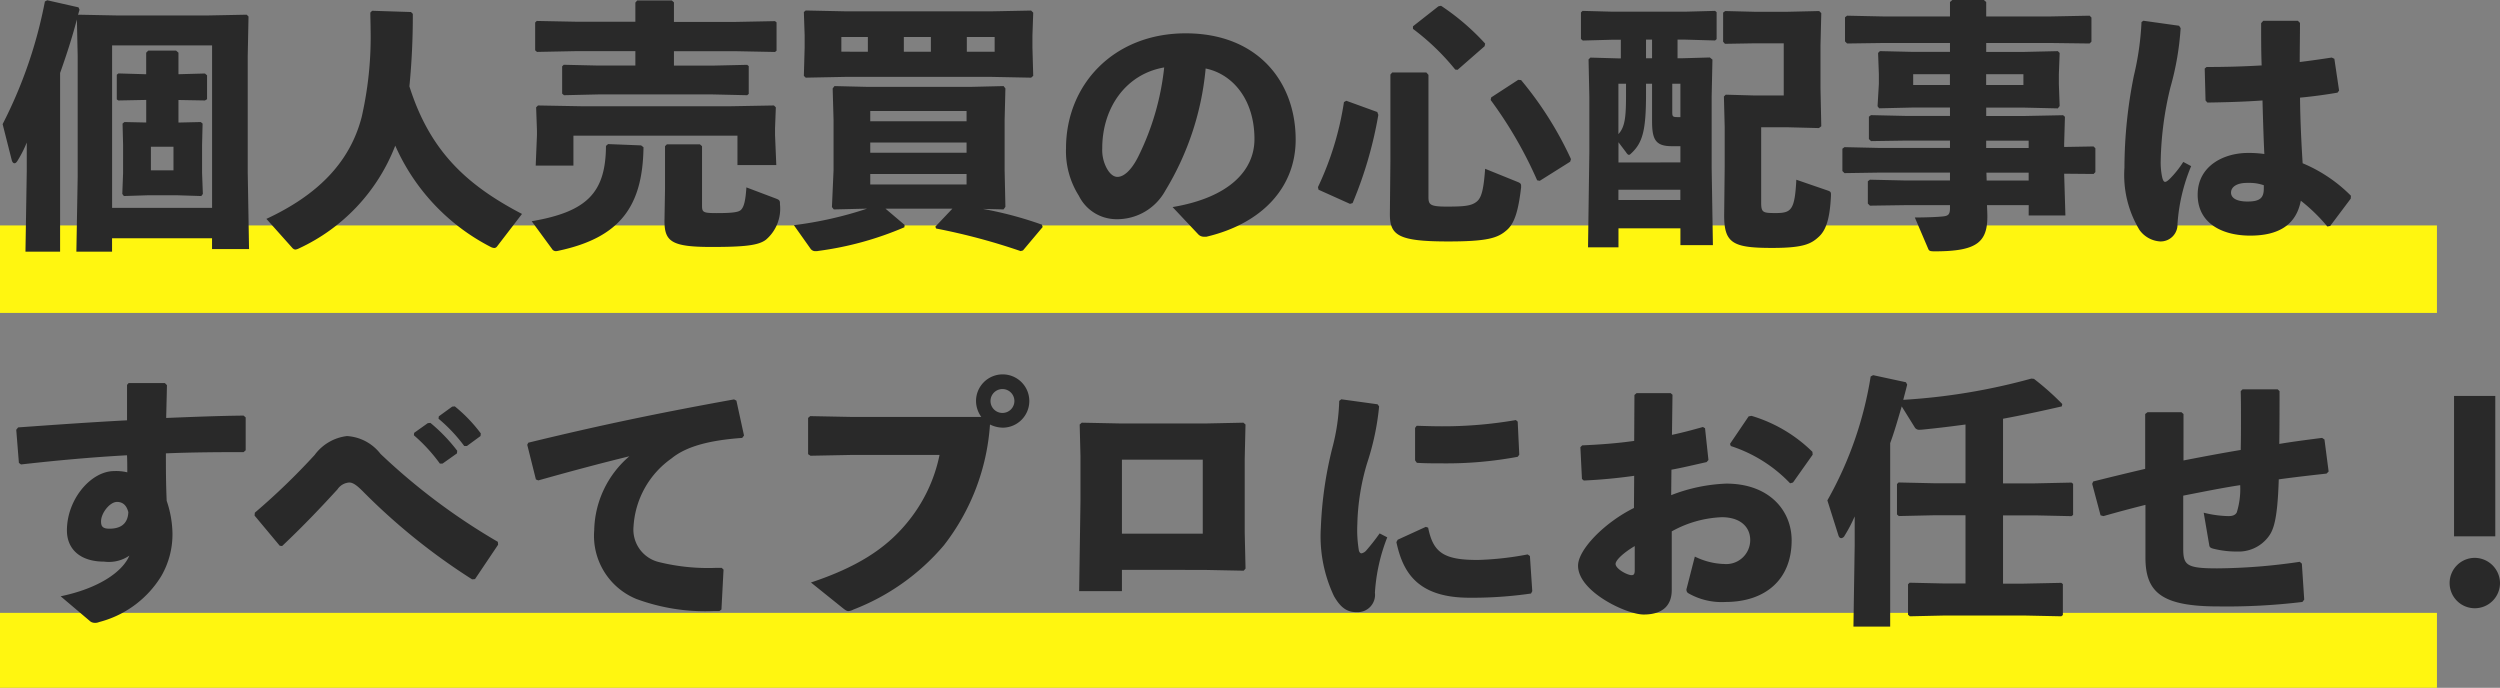
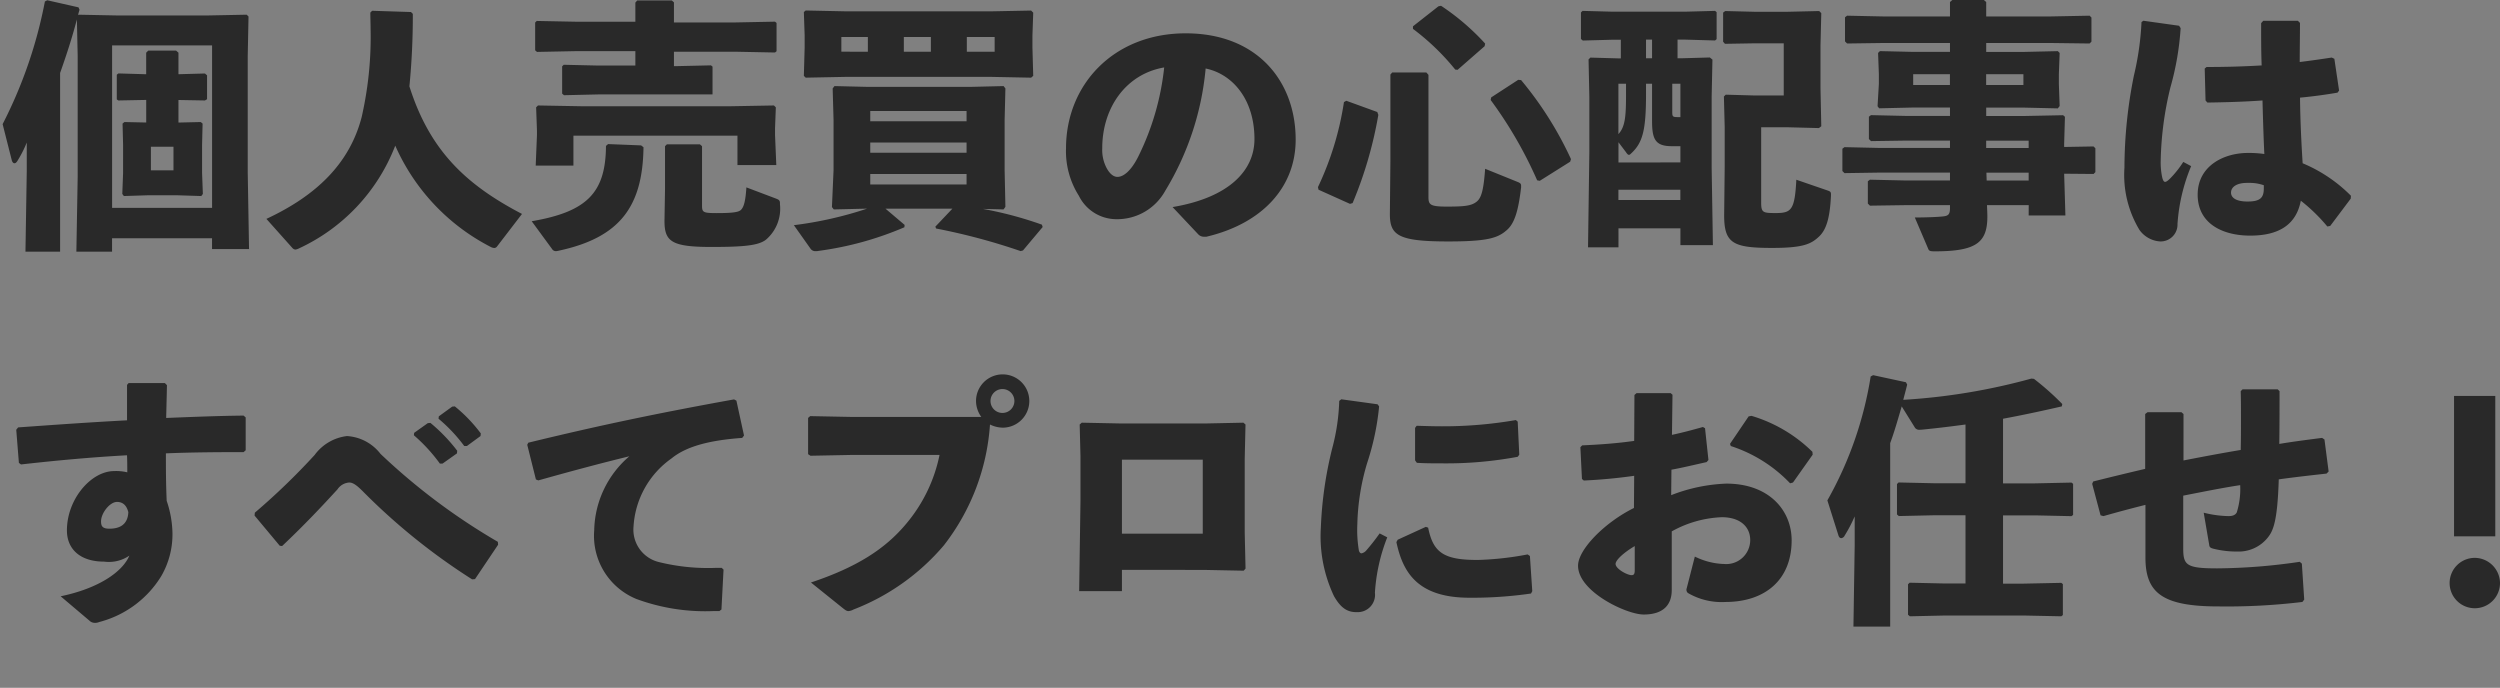
<svg xmlns="http://www.w3.org/2000/svg" width="200.046" height="55.039" viewBox="0 0 200.046 55.039">
  <rect x="0" y="0" width="200.046" height="55.039" fill="#808080" stroke="none" />
  <g id="グループ_1408" data-name="グループ 1408" transform="translate(-844 -1084.961)">
-     <rect id="長方形_785" data-name="長方形 785" width="195" height="6" transform="translate(844 1134)" fill="#fff610" />
-     <rect id="長方形_786" data-name="長方形 786" width="195" height="7" transform="translate(844 1103)" fill="#fff610" />
-     <path id="パス_4073" data-name="パス 4073" d="M9.807-8.148l.042,1.68V-4.2L9.786-2.52l.126.168,1.974-.063h2.247l1.974.063.126-.168L16.17-4.2V-6.468l.042-1.68-.147-.126-1.785.042v-1.806L16.4-10l.168-.1v-1.911l-.168-.147L14.28-12.1v-1.722l-.189-.168H11.865l-.168.168V-12.1h-.063l-2.163-.063-.126.105v1.974L9.471-10l2.163-.042H11.7v1.806L9.954-8.274ZM13.881-6.3v1.89H12.075V-6.3Zm-7.6-11.151-2.5-.567-.189.1A36.416,36.416,0,0,1,.21-8.106l.735,2.9c.042.147.126.231.21.231s.168-.063.252-.21a9.356,9.356,0,0,0,.735-1.449v2.247L2.037,2.1H4.809V-12.2c.5-1.407.966-2.835,1.344-4.284l.063,2.919v9.66L6.111,2.1H8.967V1.029h8V1.89h2.961l-.105-6.111v-9.345l.063-3.15-.147-.147-3.213.063H9.471l-3.192-.063-.042.042.126-.441Zm10.689,3.045v13h-8v-13Zm12.663-2.625c0,.441.021.882.021,1.281a28.762,28.762,0,0,1-.714,7.077c-.966,3.738-3.654,6.3-7.623,8.148l2.1,2.352a.392.392,0,0,0,.21.105.8.8,0,0,0,.273-.084,15.011,15.011,0,0,0,7.728-8.232,16.67,16.67,0,0,0,7.6,8.085.785.785,0,0,0,.315.105.29.29,0,0,0,.231-.126l1.995-2.6C37.338-3.234,34.4-5.943,32.76-11.13a57.439,57.439,0,0,0,.273-5.8l-.147-.147-3.108-.1ZM53.76-18H50.988l-.147.168V-16.3h-4.7l-3.192-.063-.126.126v2.226l.147.126,3.171-.063h4.7v1.155H47.88l-2.772-.063-.126.126v2.184l.147.126,2.751-.063h9.135l2.772.063.126-.105v-2.226l-.126-.1-2.772.063H53.928v-1.155h4.893l3.192.063.126-.1v-2.268l-.126-.1-3.192.063H53.928V-17.85ZM45.885-4.788V-7.182H59.01V-4.83h3.108l-.1-2.394v-.567l.063-1.659L61.929-9.6l-3.486.063H46.536L43.05-9.6,42.9-9.45,42.966-7.6v.378l-.1,2.436ZM59.724-3.045c-.063,1.029-.189,1.575-.441,1.806-.189.189-.735.252-1.932.252-1.092,0-1.176-.063-1.176-.609V-6.342l-.168-.147H53.361l-.147.147v3.423L53.172-.441c-.021,1.722.525,2.163,3.759,2.163,2.667,0,3.78-.126,4.368-.588A3.255,3.255,0,0,0,62.412-1.68v-.084c0-.252-.084-.294-.357-.4ZM48.489-6.363c-.021,3.78-1.554,5.271-5.943,6.027l1.617,2.205a.37.37,0,0,0,.315.189,1.257,1.257,0,0,0,.252-.042c4.872-1.05,6.7-3.528,6.762-8.274L51.3-6.405,48.657-6.51ZM64.47-17.2l-.147.126.063,1.869v.966l-.063,2.268.147.147,3.213-.063H79.317l3.192.063.168-.147-.063-2.268V-15.2l.063-1.827-.168-.168-3.192.063H67.683Zm15.12,2.121V-13.9H77.364v-1.176Zm-7.266,0h2.163V-13.9H72.324Zm-5,1.176v-1.176h2.121V-13.9ZM80.388-4.431v-3.99l.063-2.541-.147-.189-2.625.063H69.4l-2.625-.063-.147.189L66.7-8.421v3.99L66.57-1.47l.147.189,2.667-.063A30.221,30.221,0,0,1,63.525-.021l1.323,1.869a.466.466,0,0,0,.42.21.861.861,0,0,0,.231-.021A26.11,26.11,0,0,0,72.366.147l.021-.189-1.533-1.3h5.355L74.844.1l.063.147a50.148,50.148,0,0,1,6.762,1.806L81.858,2,83.433.126,83.37-.063a29.8,29.8,0,0,0-4.725-1.26l1.659.042.147-.21ZM77.343-3.276H69.636v-.84h7.707Zm0-3.36v.819H69.636v-.819Zm0-2.52v.819H69.636v-.819ZM95.865.693a.624.624,0,0,0,.483.21h.189c4.452-1.05,7.14-3.948,7.14-7.77,0-4.662-3.066-8.505-8.8-8.505-5.775,0-9.576,4.116-9.576,9.2a6.654,6.654,0,0,0,1.029,3.8A3.351,3.351,0,0,0,89.292-.5,4.392,4.392,0,0,0,93.24-2.772a22.794,22.794,0,0,0,3.234-9.786c2.142.441,3.906,2.457,3.906,5.649,0,2.52-2.037,4.683-6.552,5.439ZM93.156-12.642A20.986,20.986,0,0,1,91.077-5.5C90.51-4.368,89.9-3.885,89.418-3.885c-.336,0-.63-.273-.861-.693a3.1,3.1,0,0,1-.357-1.6C88.2-9.408,90.09-12.117,93.156-12.642Zm18.249.4-.147.168v6.867l-.042,4.221c-.021,1.764.609,2.268,4.662,2.268,3.15,0,3.969-.273,4.683-.9.588-.5.924-1.428,1.155-3.423v-.126c0-.147-.042-.21-.231-.294l-2.646-1.071c-.126,1.7-.294,2.31-.672,2.625-.42.336-.945.4-2.394.4-1.323,0-1.47-.147-1.47-.756v-9.786l-.168-.189Zm1.659-3.486a18.849,18.849,0,0,1,3.381,3.255l.189.021,2.163-1.89.042-.21a18.871,18.871,0,0,0-3.528-3.024l-.21.042-2.037,1.6ZM107.541-9.87a24.3,24.3,0,0,1-2.079,6.8l.042.21,2.52,1.134.21-.063a32.379,32.379,0,0,0,2.058-7.056l-.084-.231-2.478-.9Zm11.739-.168A33.385,33.385,0,0,1,123-3.612l.21.042L125.643-5.1l.063-.21a28.327,28.327,0,0,0-3.99-6.321l-.231-.021-2.163,1.407ZM137.235-14.8l.126-.105v-2.163l-.126-.1-2.352.063h-5.9l-2.352-.063-.126.126v2.121l.147.126,2.331-.063h.714v1.491h-.21l-2.226-.063-.147.147.063,2.982v4.452l-.105,7.6h2.436V.231h4.956V1.575h2.6l-.1-6.153v-5.733l.063-2.961-.21-.168-2.226.063h-.357v-1.491h.651Zm-2.772,6.132h-.21c-.4,0-.441-.042-.441-.4V-11.34h.651ZM129.507-5.04V-6.657l.588.777c.1.147.168.231.252.231.063,0,.1-.042.189-.126.9-.84,1.176-1.827,1.176-4.683v-.882h.483v2.919c0,1.428.189,2.079,1.554,2.079h.714v1.3Zm2.205-9.828h.483v1.491h-.483Zm-1.6,4.452c0,1.743-.084,2.541-.609,3.108V-11.34h.609Zm-.609,8.379v-.819h4.956v.819Zm16.233-5.9-.063-3.045v-3.423l.063-2.583-.168-.168-2.688.063h-2.331l-2.5-.063-.168.126V-14.7l.147.168,2.436-.042h2.268V-10.4h-2.373l-2.268-.063-.147.147.063,2.436v3.192l-.042,3.8c-.021,2.331.693,2.688,3.864,2.688,2.52,0,3.108-.336,3.717-.9.567-.525.882-1.428.966-3.318,0-.21,0-.273-.21-.357l-2.562-.882c-.126,2.436-.4,2.667-1.659,2.667-1.029,0-1.155-.042-1.155-.861V-7.854h2.163l2.457.063ZM162.33-.8h2.94l-.1-3.339,2.352.021.147-.147V-6.174l-.147-.147-2.352.042V-6.51l.063-2.184-.147-.126-3.129.063h-3.024v-.672h3l2.73.063.147-.189-.063-1.764V-12.1l.063-1.7-.147-.147-2.73.063h-3V-14.6h5.061l3.213.042.147-.147v-1.932l-.147-.147-3.213.063h-5.061v-1.155l-.189-.168h-2.52l-.189.168v1.155h-5.25l-2.982-.063-.168.126v1.932l.168.168,2.982-.042h5.25v.714h-2.919l-2.688-.063-.147.147.063,1.7v.777l-.105,1.785.126.168,2.751-.063h2.919v.672h-3.549l-2.772-.063-.168.126v1.785l.168.168,2.772-.042h3.549v.588h-5.67l-2.772-.063-.168.126v1.785l.168.168,2.772-.042h5.67v.63h-3.57l-2.835-.063-.168.126v1.785l.168.168,2.835-.042h3.57v.231c0,.5-.126.63-.567.672-.357.042-1.26.084-2.247.084l1.05,2.457c.084.21.126.252.546.252,3.507,0,4.305-.777,4.2-3.171l-.021-.525h3.339Zm0-3.423v.63h-3.36l-.021-.63Zm0-2.562v.588h-3.4v-.588Zm-9.24-4.452V-12.1h2.94v.861Zm8.82,0h-2.982V-12.1h2.982Zm26.208,8.862a11.879,11.879,0,0,0-3.864-2.6c-.1-1.575-.189-3.36-.21-5.25,1.113-.105,2.142-.252,3-.4l.126-.168-.378-2.541-.21-.1c-.819.126-1.7.252-2.562.357,0-1.008.021-2.058.021-3.129l-.168-.168H181.1l-.168.189c0,1.176,0,2.331.042,3.381-1.428.084-2.877.126-4.41.126l-.147.126L176.484-10l.147.168c1.428-.021,2.961-.063,4.41-.168.042,1.554.084,2.961.147,4.284a8.854,8.854,0,0,0-1.029-.084h-.294c-1.911,0-4.011,1.029-4.011,3.339,0,2.331,2.016,3.276,4.2,3.276,2.226,0,3.675-.819,4.053-2.793A13.63,13.63,0,0,1,186.228.084l.231-.042L188.1-2.142Zm-6.972-.588c0,.735-.273,1.05-1.3,1.05-1.008,0-1.323-.357-1.323-.714,0-.441.441-.777,1.281-.777h.189a3.389,3.389,0,0,1,1.155.189ZM171.36-16.275a22.808,22.808,0,0,1-.609,4.284,37.537,37.537,0,0,0-.756,7.371,8.492,8.492,0,0,0,1.2,4.977,2.2,2.2,0,0,0,1.659.924,1.35,1.35,0,0,0,1.386-1.407,14.5,14.5,0,0,1,1.092-4.62l-.63-.336a7.855,7.855,0,0,1-1.05,1.323c-.189.189-.315.273-.4.273-.1,0-.168-.105-.231-.336a5.691,5.691,0,0,1-.126-1.3,26.542,26.542,0,0,1,.777-5.922,22.5,22.5,0,0,0,.819-4.746l-.126-.189-2.856-.4ZM7.245,31.7a.635.635,0,0,0,.336.1.765.765,0,0,0,.294-.042c.063-.021.126-.042.21-.063a8.241,8.241,0,0,0,4.83-3.654A6.672,6.672,0,0,0,13.8,24.6a8.457,8.457,0,0,0-.462-2.562c-.063-1.428-.063-2.646-.063-3.8,2.037-.084,4.137-.1,6.216-.1l.168-.147V15.363l-.168-.147c-1.995.021-4.095.105-6.195.189.021-.8.042-1.659.063-2.625l-.168-.168h-2.9l-.126.147v2.835c-2.814.147-5.8.357-8.715.567L1.3,16.35,1.512,19l.168.126c2.961-.336,5.8-.588,8.484-.735.021.5.021.9.021,1.365a3.806,3.806,0,0,0-1.05-.1c-1.848,0-3.78,2.247-3.78,4.746,0,1.491,1.05,2.5,2.982,2.5a2.894,2.894,0,0,0,2.016-.483c-.546,1.3-2.457,2.625-5.5,3.255Zm3.024-8.757c-.042.966-.651,1.323-1.512,1.323-.546,0-.672-.189-.672-.588,0-.651.693-1.554,1.281-1.554C9.786,22.125,10.122,22.356,10.269,22.944Zm22.848-6.153A13.266,13.266,0,0,1,35.2,19.059h.21l1.155-.819.021-.21A13.467,13.467,0,0,0,34.44,15.8l-.21.021-1.092.777Zm1.974-1.323a12.637,12.637,0,0,1,2.058,2.184h.21l1.092-.8.021-.21a12.067,12.067,0,0,0-2.079-2.163l-.21.021-1.071.777ZM22.575,25.653c1.848-1.743,3.276-3.276,4.431-4.536a1.224,1.224,0,0,1,.945-.546c.294,0,.609.231,1.071.693a50.108,50.108,0,0,0,8.757,7.056l.231-.021,1.848-2.751-.021-.231a50.284,50.284,0,0,1-9.387-7.035,3.664,3.664,0,0,0-2.688-1.428,3.757,3.757,0,0,0-2.583,1.512,53.953,53.953,0,0,1-4.788,4.62l-.021.231,2.016,2.415Zm20.5-5.25c2.982-.84,5.229-1.428,7.287-1.932a7.987,7.987,0,0,0-2.814,5.922,5.463,5.463,0,0,0,3.381,5.5,15.929,15.929,0,0,0,6.132.966h.5l.168-.126.168-3.192L57.75,27.4h-.441a16.359,16.359,0,0,1-4.578-.462A2.667,2.667,0,0,1,50.694,24.1a7.181,7.181,0,0,1,3.045-5.46c1.281-1.05,3.318-1.47,5.649-1.638l.147-.189-.609-2.793-.189-.1c-5.922,1.071-10.6,2.037-16.464,3.465l-.084.168.693,2.772Zm21.588-5v2.9l.189.126,3.213-.063H75.18a12.359,12.359,0,0,1-2.646,5.481c-1.722,2.079-4.053,3.528-7.644,4.725l2.562,2.058c.21.168.315.231.441.231a1.038,1.038,0,0,0,.4-.126,17.985,17.985,0,0,0,7.224-5.124,17.656,17.656,0,0,0,3.7-9.681,2.4,2.4,0,0,0,1.029.252A2.132,2.132,0,1,0,78.1,14.061a2.21,2.21,0,0,0,.42,1.26h-10.5l-3.192-.063Zm15.582-2.31a.956.956,0,0,1,0,1.911.956.956,0,1,1,0-1.911ZM96.327,27.564l3.192.063.147-.168L99.6,24.582V18.66l.063-2.73-.168-.147-3,.063H89.649l-3.087-.063-.168.147.063,2.541v3.591l-.105,7.2h3.423v-1.7Zm-6.552-8.82h6.468v5.922H89.775Zm23.6.252c.672.042,1.323.042,2,.042a31.069,31.069,0,0,0,6.069-.525l.126-.168-.126-2.646-.147-.126a34.007,34.007,0,0,1-5.922.5c-.651,0-1.323-.021-2.016-.042l-.126.168v2.6Zm8.862,7.329a24.536,24.536,0,0,1-3.927.441c-2.814.021-3.633-.609-4.032-2.583l-.189-.063-2.247,1.029-.105.189c.5,2.331,1.617,4.452,5.838,4.452a32.7,32.7,0,0,0,4.935-.336l.1-.189-.189-2.814ZM107.163,14.04a16.409,16.409,0,0,1-.546,3.738,30.818,30.818,0,0,0-.924,6.384,11.181,11.181,0,0,0,1.05,5.5c.483.84.987,1.3,1.827,1.281a1.387,1.387,0,0,0,1.449-1.554,14.466,14.466,0,0,1,.987-4.431l-.609-.315a17.025,17.025,0,0,1-1.071,1.365.691.691,0,0,1-.378.231c-.1,0-.168-.084-.21-.21a9.981,9.981,0,0,1-.126-2.121,18.382,18.382,0,0,1,.777-4.872,20.619,20.619,0,0,0,.966-4.557l-.126-.168-2.9-.4Zm23.583,8.568c-2.373,1.176-4.473,3.339-4.473,4.62,0,2.079,3.885,3.906,5.25,3.906,1.6,0,2.247-.8,2.247-1.953v-4.7a8.913,8.913,0,0,1,4.011-1.134c1.449,0,2.268.756,2.268,1.827a1.919,1.919,0,0,1-2.142,1.911h-.084a5.66,5.66,0,0,1-2.205-.588l-.651,2.541a.266.266,0,0,0-.021.126.328.328,0,0,0,.126.252,5.358,5.358,0,0,0,3,.714c3.108,0,5.292-1.722,5.292-4.935,0-2.373-1.785-4.536-5.229-4.536a13.436,13.436,0,0,0-4.41.924l.021-2.037c.924-.168,1.869-.4,2.814-.609l.147-.168-.273-2.541-.168-.1c-.819.231-1.6.441-2.478.63l.042-3.213-.147-.126h-2.73l-.168.147-.021,3.675c-1.323.189-2.709.294-4.158.357l-.147.147.126,2.541.147.126c1.386-.063,2.709-.189,4.032-.378Zm.063,4.977c0,.294-.063.4-.252.4-.336,0-1.281-.5-1.281-.9,0-.294.609-.882,1.533-1.428Zm7.686-9.933a11.391,11.391,0,0,1,4.746,2.982l.231-.063,1.575-2.226-.021-.231a11.706,11.706,0,0,0-4.872-2.877l-.231.042-1.491,2.2Zm11.193-5.565A29.475,29.475,0,0,1,146.223,22l.882,2.793c.042.147.126.231.231.231a.35.35,0,0,0,.273-.21,11.616,11.616,0,0,0,.8-1.533v2.331l-.1,6.489h2.94V17.421c.357-.966.63-1.953.924-2.94l1.071,1.722a.427.427,0,0,0,.378.147h.084c1.3-.126,2.478-.273,3.57-.42v4.7h-2.5l-2.856-.063-.126.126v2.436l.147.126,2.835-.063h2.5v5.46h-1.617l-2.856-.063-.126.126v2.436l.147.126,2.835-.063h6.258l3.024.063.126-.1V28.7l-.126-.1-3.024.063h-1.638V23.2h2.562l2.919.063.126-.1V20.676l-.126-.1-2.919.063h-2.562V15.468c1.47-.273,2.961-.588,4.7-.987l.042-.189a21.46,21.46,0,0,0-2.268-2.016l-.21-.021a49.518,49.518,0,0,1-10.248,1.7c.105-.4.21-.8.315-1.218l-.1-.189-2.625-.567Zm21.966,7.392q-2.016.472-4.158,1.008l-.084.189.672,2.52.231.063c1.176-.336,2.289-.63,3.36-.9v4.221c0,2.814,1.344,3.906,5.838,3.906a50.479,50.479,0,0,0,6.72-.357l.147-.189-.189-2.877-.168-.147a46.919,46.919,0,0,1-6.615.525c-2.436,0-2.709-.252-2.709-1.575V21.621c1.512-.294,3.045-.609,4.557-.84a6.335,6.335,0,0,1-.273,2.184c-.105.189-.294.294-.672.294a8.722,8.722,0,0,1-1.974-.273l.441,2.583c.021.168.084.231.315.294a7.548,7.548,0,0,0,1.911.231,2.985,2.985,0,0,0,2.457-1.113c.441-.546.777-1.3.882-4.662,1.2-.168,2.5-.315,3.822-.462l.168-.168L186,17.127,185.808,17c-1.134.147-2.31.294-3.423.483.021-1.47.021-2.94.021-4.221l-.147-.147h-2.814l-.147.147c.021.672.021,1.449.021,2.247s0,1.617-.021,2.457c-1.512.252-3.066.546-4.578.84V15.09l-.168-.147h-2.709l-.189.147Zm28.014-5.838h-3.3V24.876h3.3ZM198.03,26.6a2.016,2.016,0,1,0,2.016,2.016A2.035,2.035,0,0,0,198.03,26.6Z" transform="translate(844 1103)" fill="#292929" />
+     <path id="パス_4073" data-name="パス 4073" d="M9.807-8.148l.042,1.68V-4.2L9.786-2.52l.126.168,1.974-.063h2.247l1.974.063.126-.168L16.17-4.2V-6.468l.042-1.68-.147-.126-1.785.042v-1.806L16.4-10l.168-.1v-1.911l-.168-.147L14.28-12.1v-1.722l-.189-.168H11.865l-.168.168V-12.1h-.063l-2.163-.063-.126.105v1.974L9.471-10l2.163-.042H11.7v1.806L9.954-8.274ZM13.881-6.3v1.89H12.075V-6.3Zm-7.6-11.151-2.5-.567-.189.1A36.416,36.416,0,0,1,.21-8.106l.735,2.9c.042.147.126.231.21.231s.168-.063.252-.21a9.356,9.356,0,0,0,.735-1.449v2.247L2.037,2.1H4.809V-12.2c.5-1.407.966-2.835,1.344-4.284l.063,2.919v9.66L6.111,2.1H8.967V1.029h8V1.89h2.961l-.105-6.111v-9.345l.063-3.15-.147-.147-3.213.063H9.471l-3.192-.063-.042.042.126-.441Zm10.689,3.045v13h-8v-13Zm12.663-2.625c0,.441.021.882.021,1.281a28.762,28.762,0,0,1-.714,7.077c-.966,3.738-3.654,6.3-7.623,8.148l2.1,2.352a.392.392,0,0,0,.21.105.8.8,0,0,0,.273-.084,15.011,15.011,0,0,0,7.728-8.232,16.67,16.67,0,0,0,7.6,8.085.785.785,0,0,0,.315.105.29.29,0,0,0,.231-.126l1.995-2.6C37.338-3.234,34.4-5.943,32.76-11.13a57.439,57.439,0,0,0,.273-5.8l-.147-.147-3.108-.1ZM53.76-18H50.988l-.147.168V-16.3h-4.7l-3.192-.063-.126.126v2.226l.147.126,3.171-.063h4.7v1.155H47.88l-2.772-.063-.126.126v2.184l.147.126,2.751-.063h9.135v-2.226l-.126-.1-2.772.063H53.928v-1.155h4.893l3.192.063.126-.1v-2.268l-.126-.1-3.192.063H53.928V-17.85ZM45.885-4.788V-7.182H59.01V-4.83h3.108l-.1-2.394v-.567l.063-1.659L61.929-9.6l-3.486.063H46.536L43.05-9.6,42.9-9.45,42.966-7.6v.378l-.1,2.436ZM59.724-3.045c-.063,1.029-.189,1.575-.441,1.806-.189.189-.735.252-1.932.252-1.092,0-1.176-.063-1.176-.609V-6.342l-.168-.147H53.361l-.147.147v3.423L53.172-.441c-.021,1.722.525,2.163,3.759,2.163,2.667,0,3.78-.126,4.368-.588A3.255,3.255,0,0,0,62.412-1.68v-.084c0-.252-.084-.294-.357-.4ZM48.489-6.363c-.021,3.78-1.554,5.271-5.943,6.027l1.617,2.205a.37.37,0,0,0,.315.189,1.257,1.257,0,0,0,.252-.042c4.872-1.05,6.7-3.528,6.762-8.274L51.3-6.405,48.657-6.51ZM64.47-17.2l-.147.126.063,1.869v.966l-.063,2.268.147.147,3.213-.063H79.317l3.192.063.168-.147-.063-2.268V-15.2l.063-1.827-.168-.168-3.192.063H67.683Zm15.12,2.121V-13.9H77.364v-1.176Zm-7.266,0h2.163V-13.9H72.324Zm-5,1.176v-1.176h2.121V-13.9ZM80.388-4.431v-3.99l.063-2.541-.147-.189-2.625.063H69.4l-2.625-.063-.147.189L66.7-8.421v3.99L66.57-1.47l.147.189,2.667-.063A30.221,30.221,0,0,1,63.525-.021l1.323,1.869a.466.466,0,0,0,.42.21.861.861,0,0,0,.231-.021A26.11,26.11,0,0,0,72.366.147l.021-.189-1.533-1.3h5.355L74.844.1l.063.147a50.148,50.148,0,0,1,6.762,1.806L81.858,2,83.433.126,83.37-.063a29.8,29.8,0,0,0-4.725-1.26l1.659.042.147-.21ZM77.343-3.276H69.636v-.84h7.707Zm0-3.36v.819H69.636v-.819Zm0-2.52v.819H69.636v-.819ZM95.865.693a.624.624,0,0,0,.483.21h.189c4.452-1.05,7.14-3.948,7.14-7.77,0-4.662-3.066-8.505-8.8-8.505-5.775,0-9.576,4.116-9.576,9.2a6.654,6.654,0,0,0,1.029,3.8A3.351,3.351,0,0,0,89.292-.5,4.392,4.392,0,0,0,93.24-2.772a22.794,22.794,0,0,0,3.234-9.786c2.142.441,3.906,2.457,3.906,5.649,0,2.52-2.037,4.683-6.552,5.439ZM93.156-12.642A20.986,20.986,0,0,1,91.077-5.5C90.51-4.368,89.9-3.885,89.418-3.885c-.336,0-.63-.273-.861-.693a3.1,3.1,0,0,1-.357-1.6C88.2-9.408,90.09-12.117,93.156-12.642Zm18.249.4-.147.168v6.867l-.042,4.221c-.021,1.764.609,2.268,4.662,2.268,3.15,0,3.969-.273,4.683-.9.588-.5.924-1.428,1.155-3.423v-.126c0-.147-.042-.21-.231-.294l-2.646-1.071c-.126,1.7-.294,2.31-.672,2.625-.42.336-.945.4-2.394.4-1.323,0-1.47-.147-1.47-.756v-9.786l-.168-.189Zm1.659-3.486a18.849,18.849,0,0,1,3.381,3.255l.189.021,2.163-1.89.042-.21a18.871,18.871,0,0,0-3.528-3.024l-.21.042-2.037,1.6ZM107.541-9.87a24.3,24.3,0,0,1-2.079,6.8l.042.21,2.52,1.134.21-.063a32.379,32.379,0,0,0,2.058-7.056l-.084-.231-2.478-.9Zm11.739-.168A33.385,33.385,0,0,1,123-3.612l.21.042L125.643-5.1l.063-.21a28.327,28.327,0,0,0-3.99-6.321l-.231-.021-2.163,1.407ZM137.235-14.8l.126-.105v-2.163l-.126-.1-2.352.063h-5.9l-2.352-.063-.126.126v2.121l.147.126,2.331-.063h.714v1.491h-.21l-2.226-.063-.147.147.063,2.982v4.452l-.105,7.6h2.436V.231h4.956V1.575h2.6l-.1-6.153v-5.733l.063-2.961-.21-.168-2.226.063h-.357v-1.491h.651Zm-2.772,6.132h-.21c-.4,0-.441-.042-.441-.4V-11.34h.651ZM129.507-5.04V-6.657l.588.777c.1.147.168.231.252.231.063,0,.1-.042.189-.126.9-.84,1.176-1.827,1.176-4.683v-.882h.483v2.919c0,1.428.189,2.079,1.554,2.079h.714v1.3Zm2.205-9.828h.483v1.491h-.483Zm-1.6,4.452c0,1.743-.084,2.541-.609,3.108V-11.34h.609Zm-.609,8.379v-.819h4.956v.819Zm16.233-5.9-.063-3.045v-3.423l.063-2.583-.168-.168-2.688.063h-2.331l-2.5-.063-.168.126V-14.7l.147.168,2.436-.042h2.268V-10.4h-2.373l-2.268-.063-.147.147.063,2.436v3.192l-.042,3.8c-.021,2.331.693,2.688,3.864,2.688,2.52,0,3.108-.336,3.717-.9.567-.525.882-1.428.966-3.318,0-.21,0-.273-.21-.357l-2.562-.882c-.126,2.436-.4,2.667-1.659,2.667-1.029,0-1.155-.042-1.155-.861V-7.854h2.163l2.457.063ZM162.33-.8h2.94l-.1-3.339,2.352.021.147-.147V-6.174l-.147-.147-2.352.042V-6.51l.063-2.184-.147-.126-3.129.063h-3.024v-.672h3l2.73.063.147-.189-.063-1.764V-12.1l.063-1.7-.147-.147-2.73.063h-3V-14.6h5.061l3.213.042.147-.147v-1.932l-.147-.147-3.213.063h-5.061v-1.155l-.189-.168h-2.52l-.189.168v1.155h-5.25l-2.982-.063-.168.126v1.932l.168.168,2.982-.042h5.25v.714h-2.919l-2.688-.063-.147.147.063,1.7v.777l-.105,1.785.126.168,2.751-.063h2.919v.672h-3.549l-2.772-.063-.168.126v1.785l.168.168,2.772-.042h3.549v.588h-5.67l-2.772-.063-.168.126v1.785l.168.168,2.772-.042h5.67v.63h-3.57l-2.835-.063-.168.126v1.785l.168.168,2.835-.042h3.57v.231c0,.5-.126.63-.567.672-.357.042-1.26.084-2.247.084l1.05,2.457c.084.21.126.252.546.252,3.507,0,4.305-.777,4.2-3.171l-.021-.525h3.339Zm0-3.423v.63h-3.36l-.021-.63Zm0-2.562v.588h-3.4v-.588Zm-9.24-4.452V-12.1h2.94v.861Zm8.82,0h-2.982V-12.1h2.982Zm26.208,8.862a11.879,11.879,0,0,0-3.864-2.6c-.1-1.575-.189-3.36-.21-5.25,1.113-.105,2.142-.252,3-.4l.126-.168-.378-2.541-.21-.1c-.819.126-1.7.252-2.562.357,0-1.008.021-2.058.021-3.129l-.168-.168H181.1l-.168.189c0,1.176,0,2.331.042,3.381-1.428.084-2.877.126-4.41.126l-.147.126L176.484-10l.147.168c1.428-.021,2.961-.063,4.41-.168.042,1.554.084,2.961.147,4.284a8.854,8.854,0,0,0-1.029-.084h-.294c-1.911,0-4.011,1.029-4.011,3.339,0,2.331,2.016,3.276,4.2,3.276,2.226,0,3.675-.819,4.053-2.793A13.63,13.63,0,0,1,186.228.084l.231-.042L188.1-2.142Zm-6.972-.588c0,.735-.273,1.05-1.3,1.05-1.008,0-1.323-.357-1.323-.714,0-.441.441-.777,1.281-.777h.189a3.389,3.389,0,0,1,1.155.189ZM171.36-16.275a22.808,22.808,0,0,1-.609,4.284,37.537,37.537,0,0,0-.756,7.371,8.492,8.492,0,0,0,1.2,4.977,2.2,2.2,0,0,0,1.659.924,1.35,1.35,0,0,0,1.386-1.407,14.5,14.5,0,0,1,1.092-4.62l-.63-.336a7.855,7.855,0,0,1-1.05,1.323c-.189.189-.315.273-.4.273-.1,0-.168-.105-.231-.336a5.691,5.691,0,0,1-.126-1.3,26.542,26.542,0,0,1,.777-5.922,22.5,22.5,0,0,0,.819-4.746l-.126-.189-2.856-.4ZM7.245,31.7a.635.635,0,0,0,.336.1.765.765,0,0,0,.294-.042c.063-.021.126-.042.21-.063a8.241,8.241,0,0,0,4.83-3.654A6.672,6.672,0,0,0,13.8,24.6a8.457,8.457,0,0,0-.462-2.562c-.063-1.428-.063-2.646-.063-3.8,2.037-.084,4.137-.1,6.216-.1l.168-.147V15.363l-.168-.147c-1.995.021-4.095.105-6.195.189.021-.8.042-1.659.063-2.625l-.168-.168h-2.9l-.126.147v2.835c-2.814.147-5.8.357-8.715.567L1.3,16.35,1.512,19l.168.126c2.961-.336,5.8-.588,8.484-.735.021.5.021.9.021,1.365a3.806,3.806,0,0,0-1.05-.1c-1.848,0-3.78,2.247-3.78,4.746,0,1.491,1.05,2.5,2.982,2.5a2.894,2.894,0,0,0,2.016-.483c-.546,1.3-2.457,2.625-5.5,3.255Zm3.024-8.757c-.042.966-.651,1.323-1.512,1.323-.546,0-.672-.189-.672-.588,0-.651.693-1.554,1.281-1.554C9.786,22.125,10.122,22.356,10.269,22.944Zm22.848-6.153A13.266,13.266,0,0,1,35.2,19.059h.21l1.155-.819.021-.21A13.467,13.467,0,0,0,34.44,15.8l-.21.021-1.092.777Zm1.974-1.323a12.637,12.637,0,0,1,2.058,2.184h.21l1.092-.8.021-.21a12.067,12.067,0,0,0-2.079-2.163l-.21.021-1.071.777ZM22.575,25.653c1.848-1.743,3.276-3.276,4.431-4.536a1.224,1.224,0,0,1,.945-.546c.294,0,.609.231,1.071.693a50.108,50.108,0,0,0,8.757,7.056l.231-.021,1.848-2.751-.021-.231a50.284,50.284,0,0,1-9.387-7.035,3.664,3.664,0,0,0-2.688-1.428,3.757,3.757,0,0,0-2.583,1.512,53.953,53.953,0,0,1-4.788,4.62l-.021.231,2.016,2.415Zm20.5-5.25c2.982-.84,5.229-1.428,7.287-1.932a7.987,7.987,0,0,0-2.814,5.922,5.463,5.463,0,0,0,3.381,5.5,15.929,15.929,0,0,0,6.132.966h.5l.168-.126.168-3.192L57.75,27.4h-.441a16.359,16.359,0,0,1-4.578-.462A2.667,2.667,0,0,1,50.694,24.1a7.181,7.181,0,0,1,3.045-5.46c1.281-1.05,3.318-1.47,5.649-1.638l.147-.189-.609-2.793-.189-.1c-5.922,1.071-10.6,2.037-16.464,3.465l-.084.168.693,2.772Zm21.588-5v2.9l.189.126,3.213-.063H75.18a12.359,12.359,0,0,1-2.646,5.481c-1.722,2.079-4.053,3.528-7.644,4.725l2.562,2.058c.21.168.315.231.441.231a1.038,1.038,0,0,0,.4-.126,17.985,17.985,0,0,0,7.224-5.124,17.656,17.656,0,0,0,3.7-9.681,2.4,2.4,0,0,0,1.029.252A2.132,2.132,0,1,0,78.1,14.061a2.21,2.21,0,0,0,.42,1.26h-10.5l-3.192-.063Zm15.582-2.31a.956.956,0,0,1,0,1.911.956.956,0,1,1,0-1.911ZM96.327,27.564l3.192.063.147-.168L99.6,24.582V18.66l.063-2.73-.168-.147-3,.063H89.649l-3.087-.063-.168.147.063,2.541v3.591l-.105,7.2h3.423v-1.7Zm-6.552-8.82h6.468v5.922H89.775Zm23.6.252c.672.042,1.323.042,2,.042a31.069,31.069,0,0,0,6.069-.525l.126-.168-.126-2.646-.147-.126a34.007,34.007,0,0,1-5.922.5c-.651,0-1.323-.021-2.016-.042l-.126.168v2.6Zm8.862,7.329a24.536,24.536,0,0,1-3.927.441c-2.814.021-3.633-.609-4.032-2.583l-.189-.063-2.247,1.029-.105.189c.5,2.331,1.617,4.452,5.838,4.452a32.7,32.7,0,0,0,4.935-.336l.1-.189-.189-2.814ZM107.163,14.04a16.409,16.409,0,0,1-.546,3.738,30.818,30.818,0,0,0-.924,6.384,11.181,11.181,0,0,0,1.05,5.5c.483.84.987,1.3,1.827,1.281a1.387,1.387,0,0,0,1.449-1.554,14.466,14.466,0,0,1,.987-4.431l-.609-.315a17.025,17.025,0,0,1-1.071,1.365.691.691,0,0,1-.378.231c-.1,0-.168-.084-.21-.21a9.981,9.981,0,0,1-.126-2.121,18.382,18.382,0,0,1,.777-4.872,20.619,20.619,0,0,0,.966-4.557l-.126-.168-2.9-.4Zm23.583,8.568c-2.373,1.176-4.473,3.339-4.473,4.62,0,2.079,3.885,3.906,5.25,3.906,1.6,0,2.247-.8,2.247-1.953v-4.7a8.913,8.913,0,0,1,4.011-1.134c1.449,0,2.268.756,2.268,1.827a1.919,1.919,0,0,1-2.142,1.911h-.084a5.66,5.66,0,0,1-2.205-.588l-.651,2.541a.266.266,0,0,0-.021.126.328.328,0,0,0,.126.252,5.358,5.358,0,0,0,3,.714c3.108,0,5.292-1.722,5.292-4.935,0-2.373-1.785-4.536-5.229-4.536a13.436,13.436,0,0,0-4.41.924l.021-2.037c.924-.168,1.869-.4,2.814-.609l.147-.168-.273-2.541-.168-.1c-.819.231-1.6.441-2.478.63l.042-3.213-.147-.126h-2.73l-.168.147-.021,3.675c-1.323.189-2.709.294-4.158.357l-.147.147.126,2.541.147.126c1.386-.063,2.709-.189,4.032-.378Zm.063,4.977c0,.294-.063.4-.252.4-.336,0-1.281-.5-1.281-.9,0-.294.609-.882,1.533-1.428Zm7.686-9.933a11.391,11.391,0,0,1,4.746,2.982l.231-.063,1.575-2.226-.021-.231a11.706,11.706,0,0,0-4.872-2.877l-.231.042-1.491,2.2Zm11.193-5.565A29.475,29.475,0,0,1,146.223,22l.882,2.793c.042.147.126.231.231.231a.35.35,0,0,0,.273-.21,11.616,11.616,0,0,0,.8-1.533v2.331l-.1,6.489h2.94V17.421c.357-.966.63-1.953.924-2.94l1.071,1.722a.427.427,0,0,0,.378.147h.084c1.3-.126,2.478-.273,3.57-.42v4.7h-2.5l-2.856-.063-.126.126v2.436l.147.126,2.835-.063h2.5v5.46h-1.617l-2.856-.063-.126.126v2.436l.147.126,2.835-.063h6.258l3.024.063.126-.1V28.7l-.126-.1-3.024.063h-1.638V23.2h2.562l2.919.063.126-.1V20.676l-.126-.1-2.919.063h-2.562V15.468c1.47-.273,2.961-.588,4.7-.987l.042-.189a21.46,21.46,0,0,0-2.268-2.016l-.21-.021a49.518,49.518,0,0,1-10.248,1.7c.105-.4.21-.8.315-1.218l-.1-.189-2.625-.567Zm21.966,7.392q-2.016.472-4.158,1.008l-.084.189.672,2.52.231.063c1.176-.336,2.289-.63,3.36-.9v4.221c0,2.814,1.344,3.906,5.838,3.906a50.479,50.479,0,0,0,6.72-.357l.147-.189-.189-2.877-.168-.147a46.919,46.919,0,0,1-6.615.525c-2.436,0-2.709-.252-2.709-1.575V21.621c1.512-.294,3.045-.609,4.557-.84a6.335,6.335,0,0,1-.273,2.184c-.105.189-.294.294-.672.294a8.722,8.722,0,0,1-1.974-.273l.441,2.583c.021.168.084.231.315.294a7.548,7.548,0,0,0,1.911.231,2.985,2.985,0,0,0,2.457-1.113c.441-.546.777-1.3.882-4.662,1.2-.168,2.5-.315,3.822-.462l.168-.168L186,17.127,185.808,17c-1.134.147-2.31.294-3.423.483.021-1.47.021-2.94.021-4.221l-.147-.147h-2.814l-.147.147c.021.672.021,1.449.021,2.247s0,1.617-.021,2.457c-1.512.252-3.066.546-4.578.84V15.09l-.168-.147h-2.709l-.189.147Zm28.014-5.838h-3.3V24.876h3.3ZM198.03,26.6a2.016,2.016,0,1,0,2.016,2.016A2.035,2.035,0,0,0,198.03,26.6Z" transform="translate(844 1103)" fill="#292929" />
  </g>
</svg>